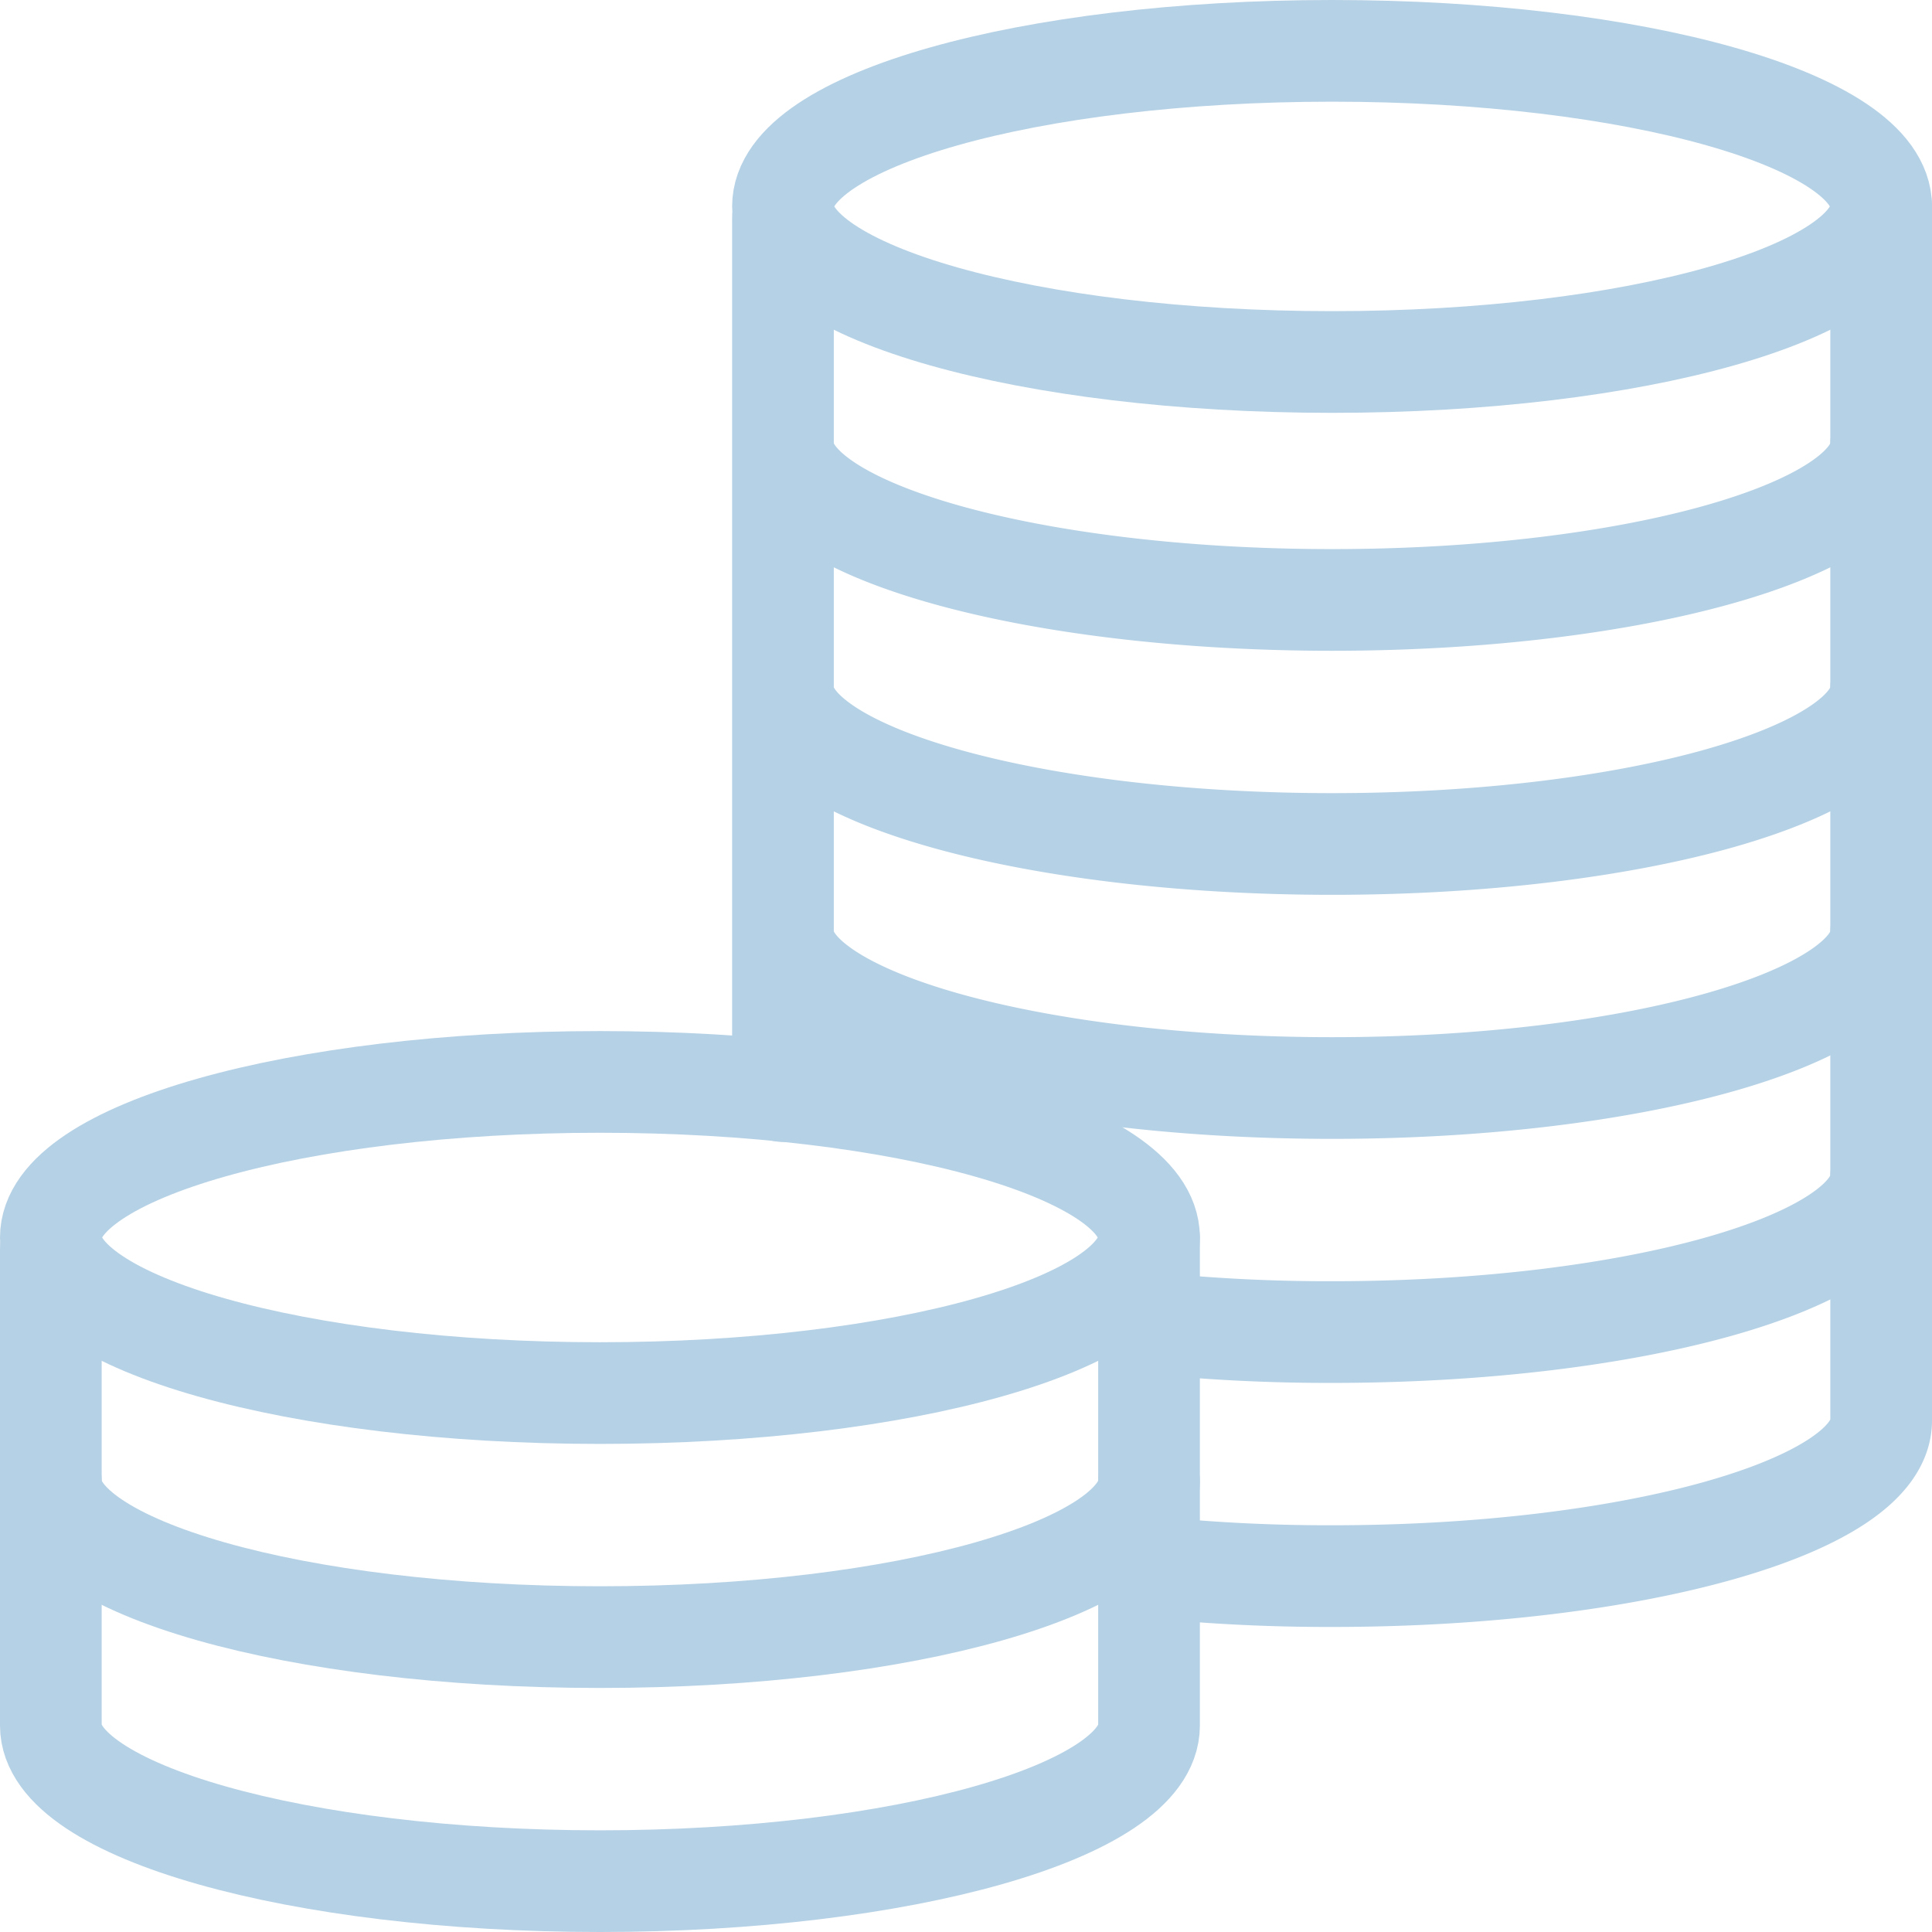
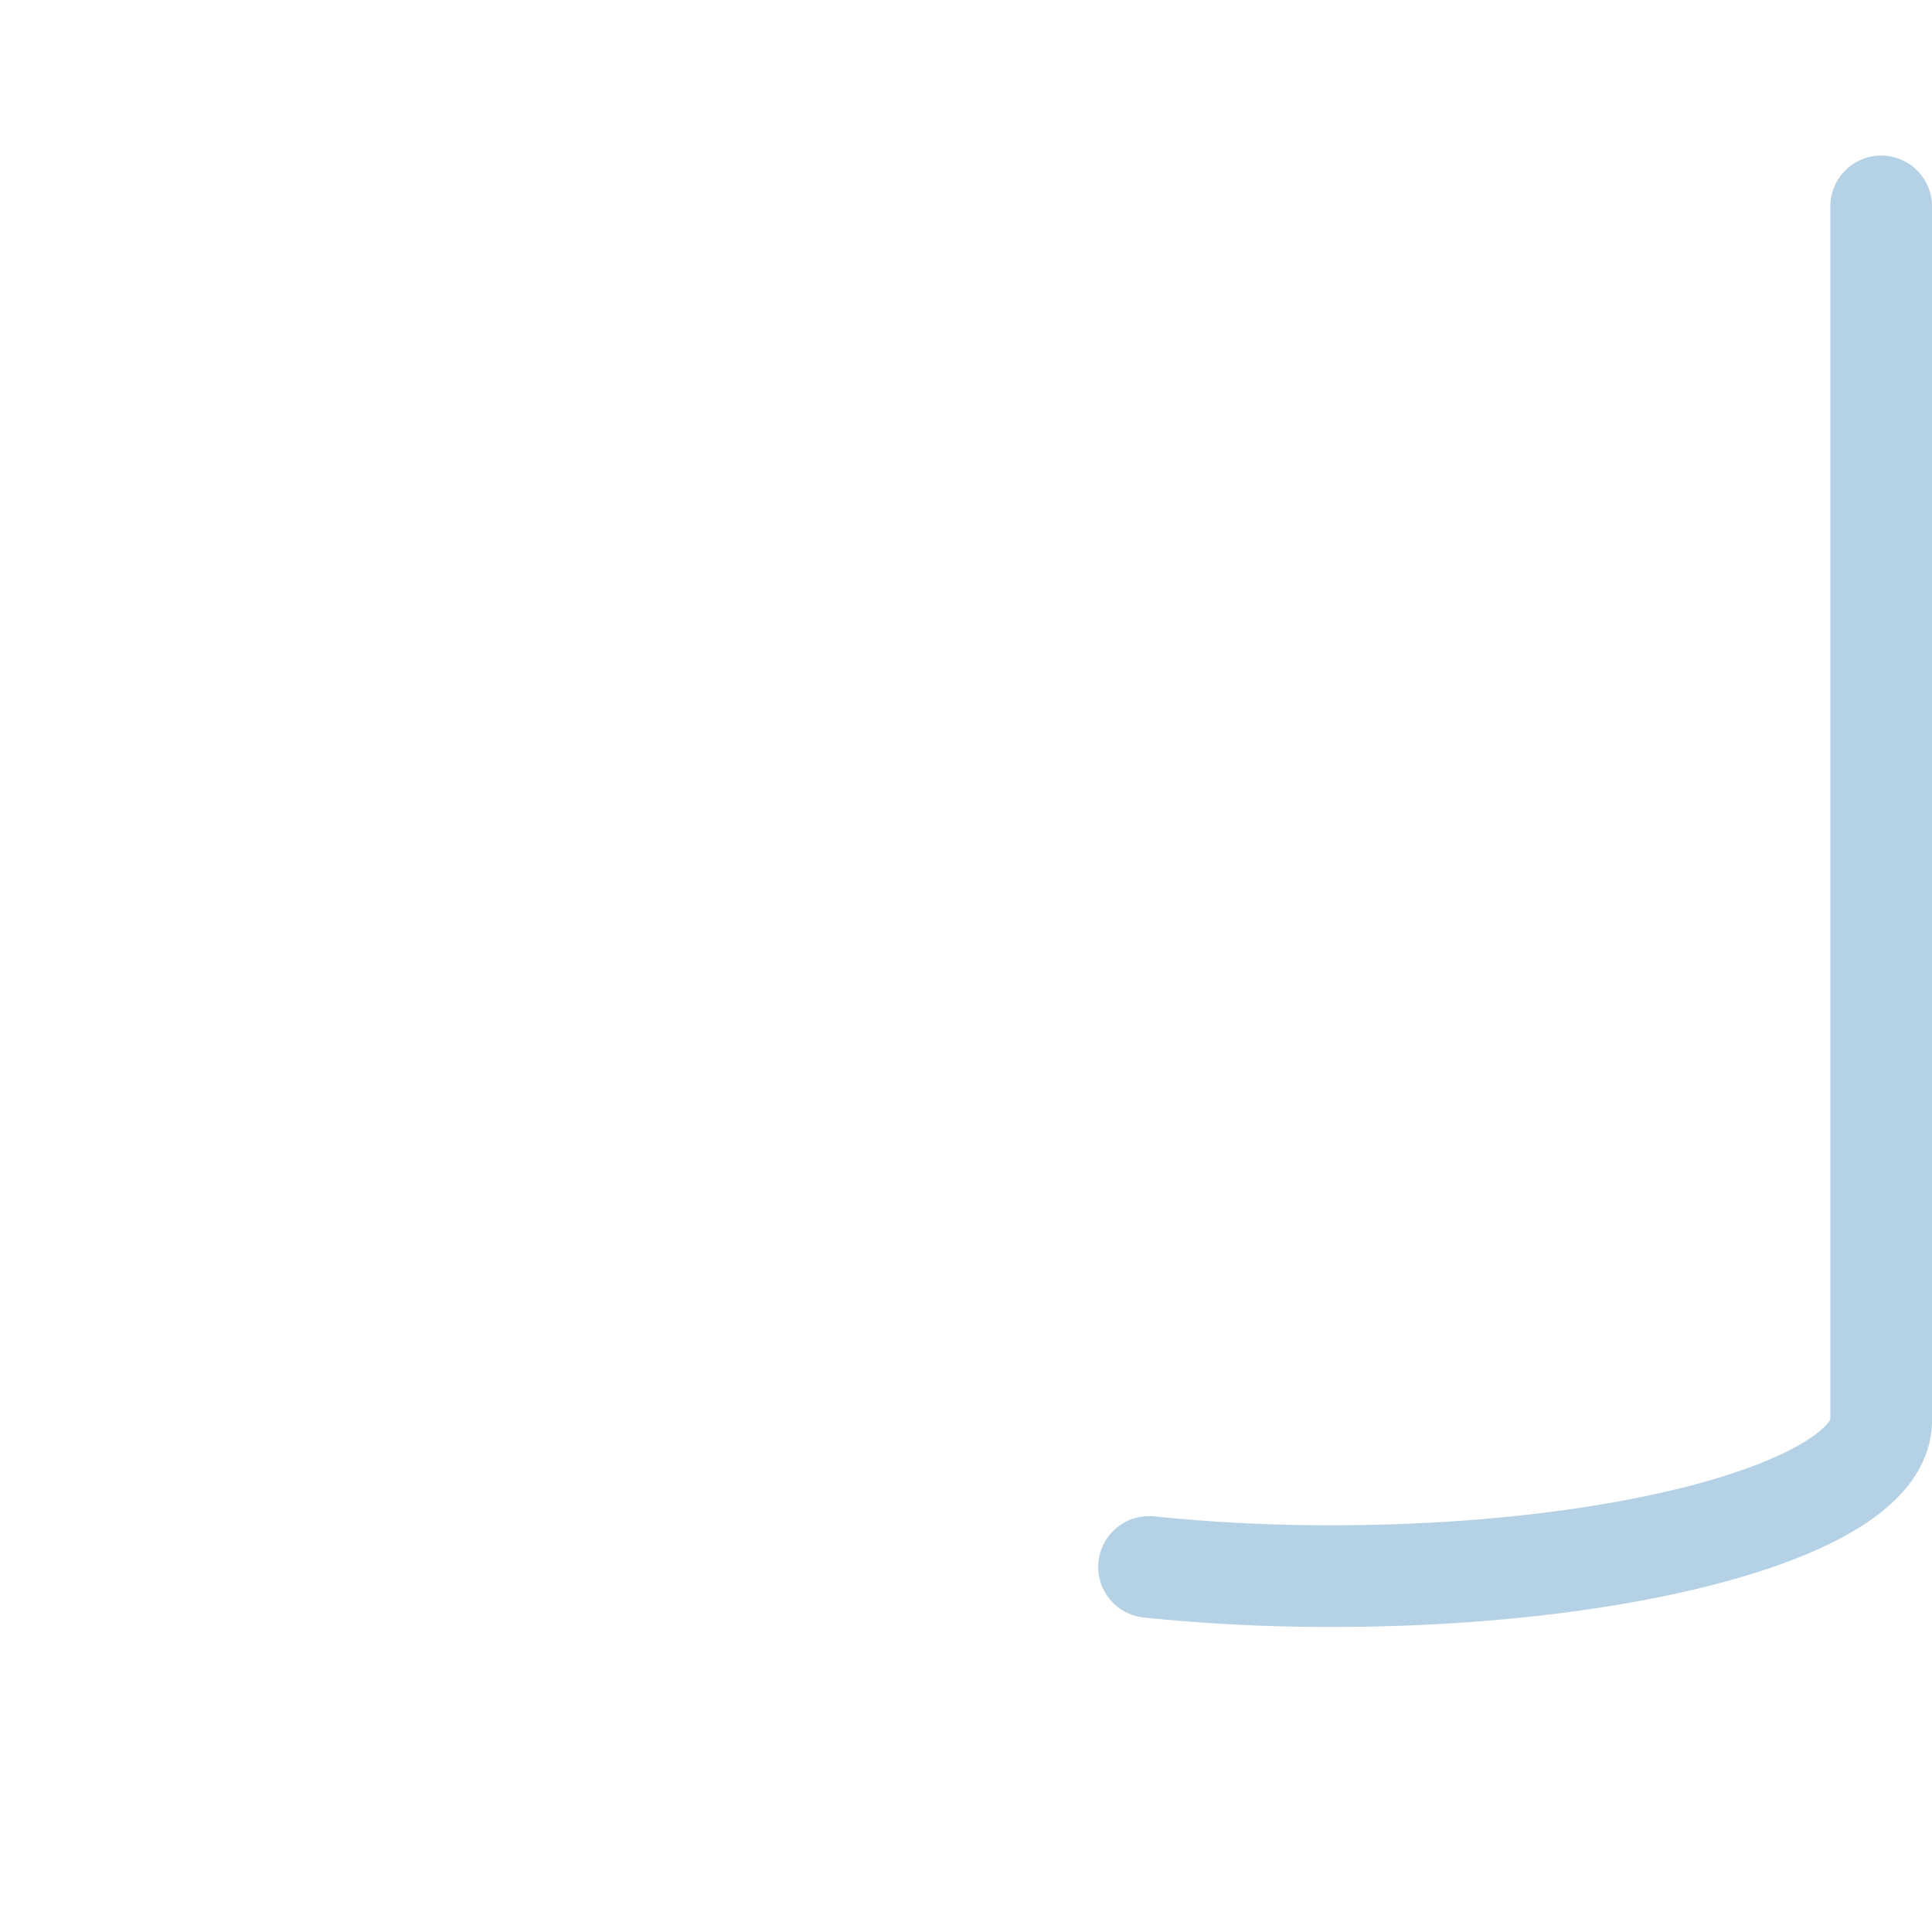
<svg xmlns="http://www.w3.org/2000/svg" width="38" height="38" viewBox="0 0 38 38">
  <defs>
    <style>.a,.b{fill:none;stroke:#b5d1e5;stroke-linecap:round;stroke-width:2px;}.b{stroke-linejoin:round;stroke-miterlimit:10;}</style>
  </defs>
  <g transform="translate(-1 -1)">
-     <path class="a" d="M10.8,0c5.965,0,10.8,1.37,10.8,3.06S16.765,6.12,10.8,6.12,0,4.75,0,3.06,4.835,0,10.8,0Z" transform="translate(16.4 2)" />
-     <path class="b" d="M26,11.94C26,13.62,30.86,15,36.8,15s10.8-1.38,10.8-3.06M26,16.74c0,1.68,4.86,3.06,10.8,3.06s10.8-1.38,10.8-3.06M26,21.54c0,1.68,4.86,3.06,10.8,3.06s10.8-1.38,10.8-3.06M33.2,29.22a34.419,34.419,0,0,0,3.6.18c5.94,0,10.8-1.38,10.8-3.06M26,24.66V7.5" transform="translate(-9.6 -2.2)" />
    <path class="b" d="M52.4,7.1V30.98c0,1.68-4.86,3.06-10.8,3.06a34.418,34.418,0,0,1-3.6-.18" transform="translate(-14.4 -2.04)" />
-     <path class="a" d="M10.8,0c5.965,0,10.8,1.37,10.8,3.06S16.765,6.12,10.8,6.12,0,4.75,0,3.06,4.835,0,10.8,0Z" transform="translate(2 22.28)" />
-     <path class="b" d="M2,48.9c0,1.68,4.8,3.06,10.8,3.06s10.8-1.38,10.8-3.06" transform="translate(0 -18.76)" />
-     <path class="b" d="M23.6,40.9v9.6c0,1.68-4.86,3.06-10.8,3.06S2,52.18,2,50.5V41.14" transform="translate(0 -15.56)" />
  </g>
</svg>